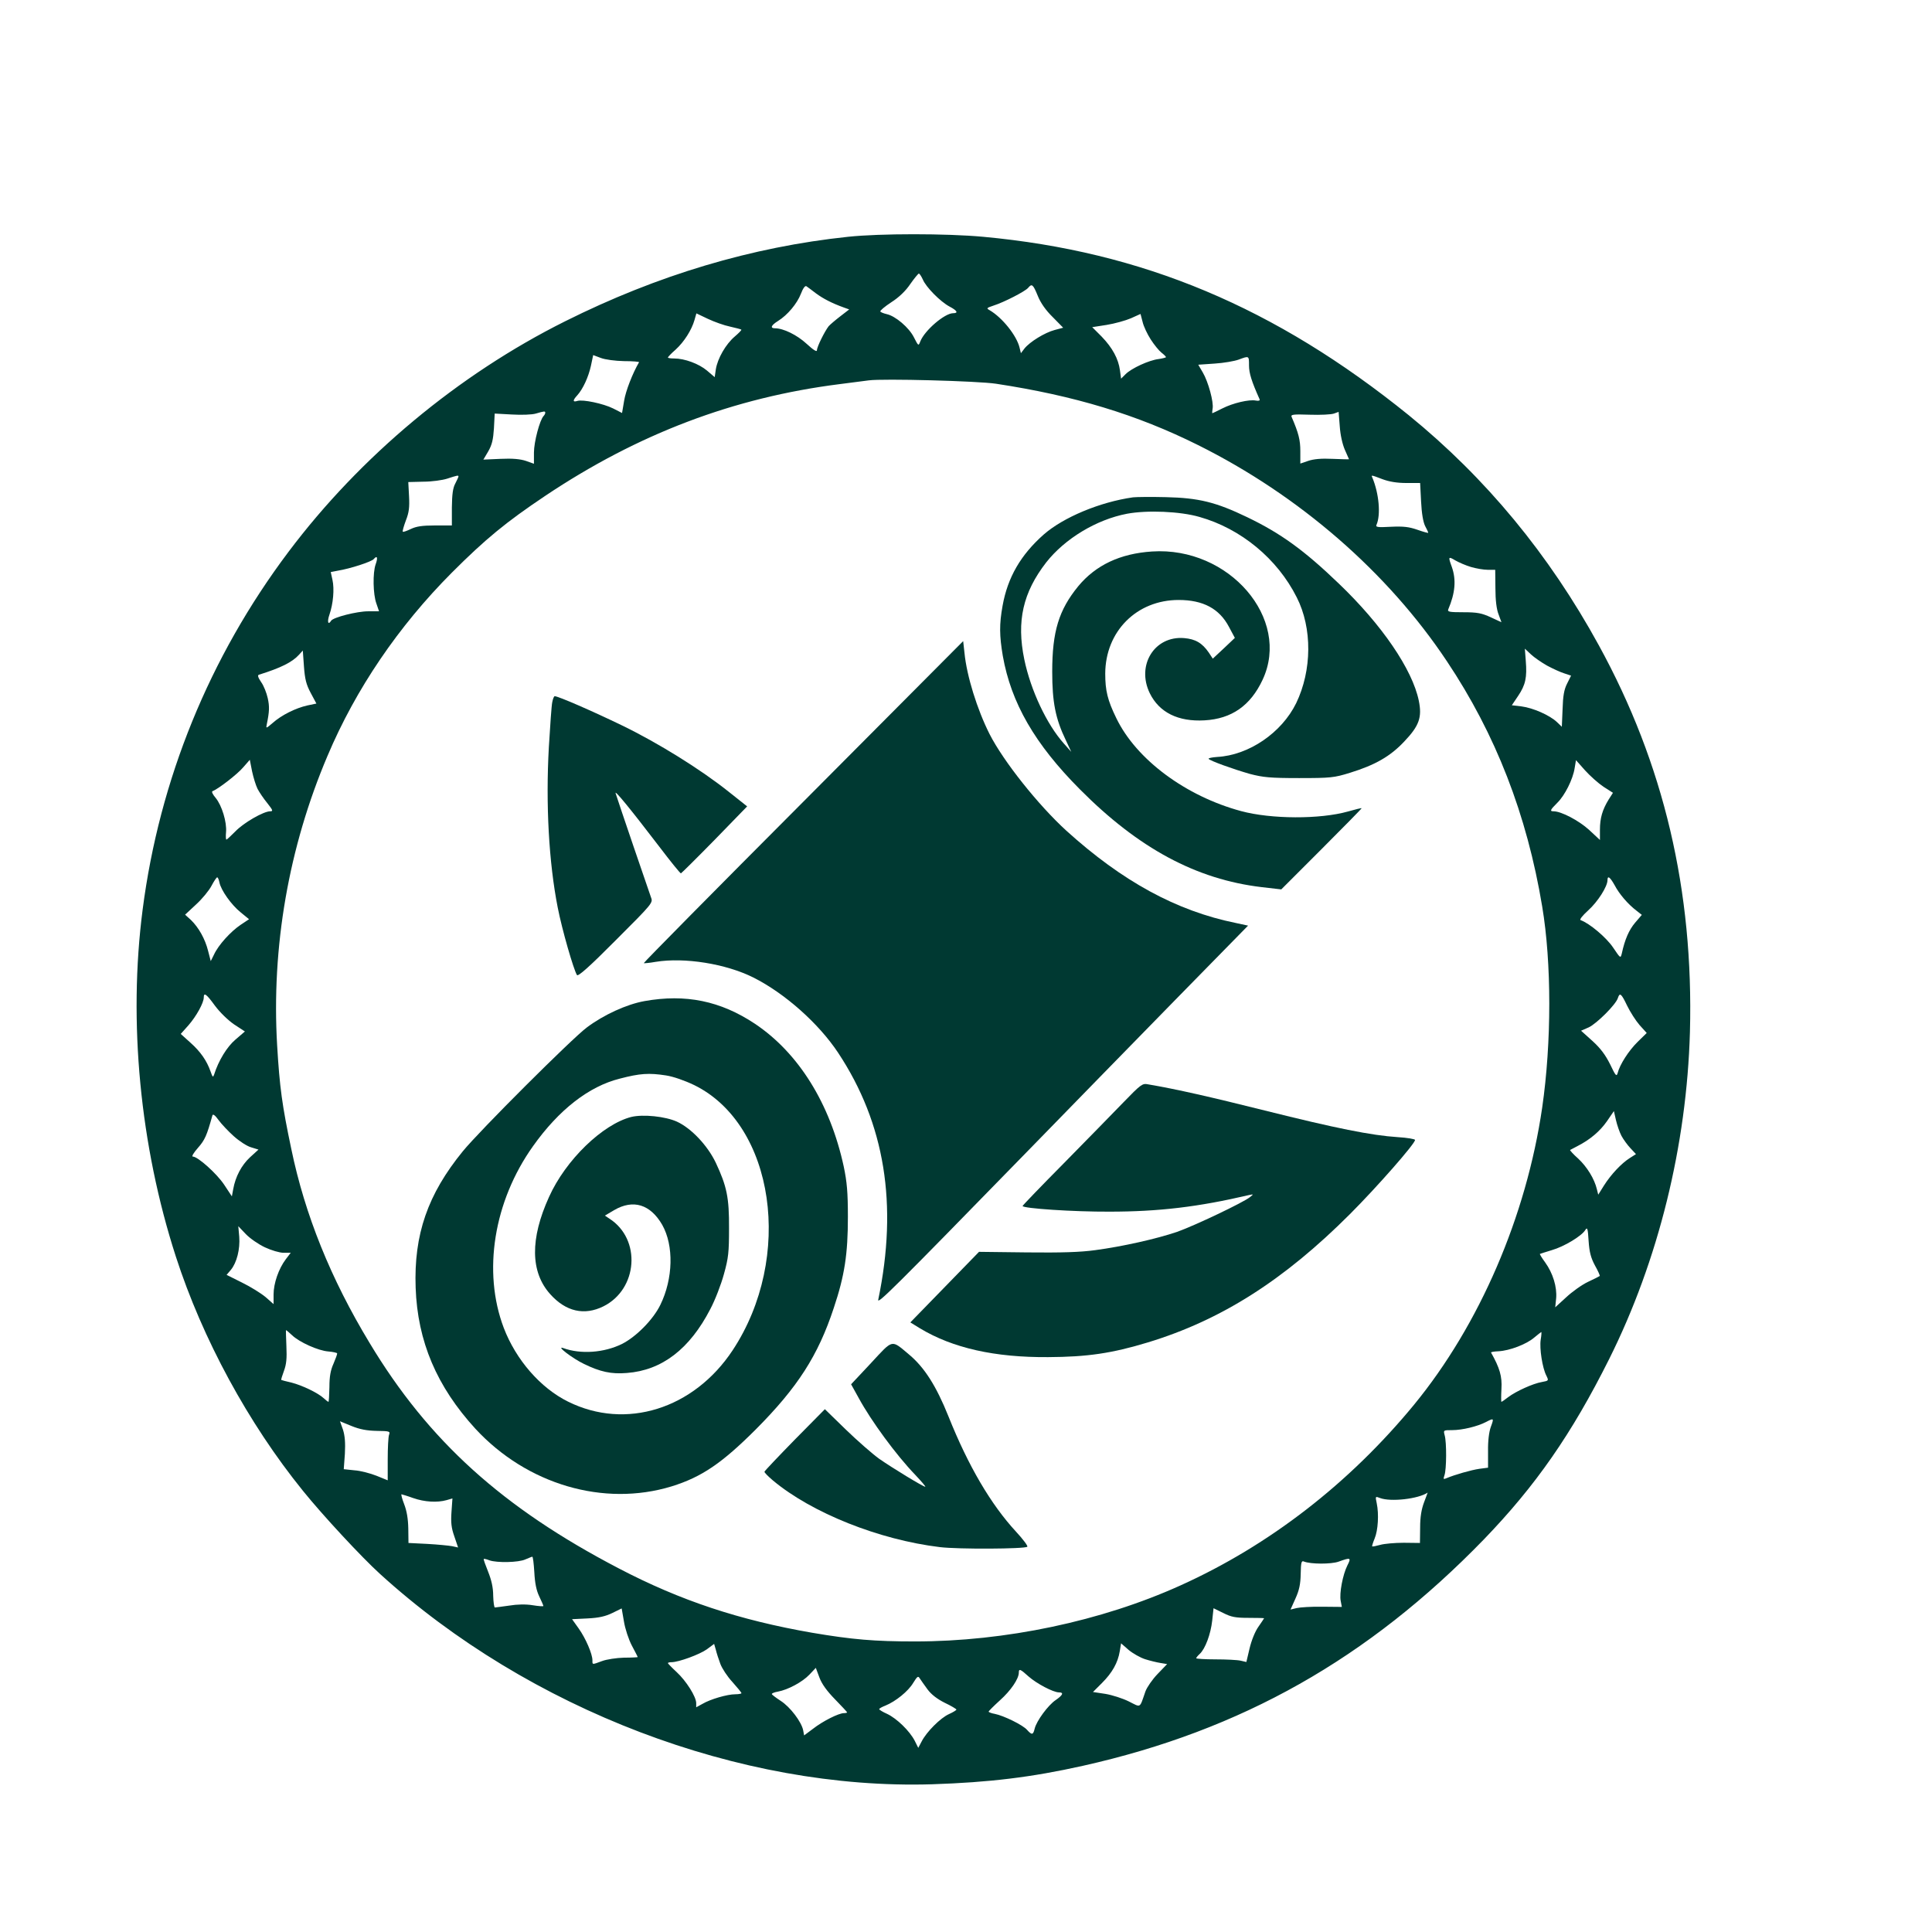
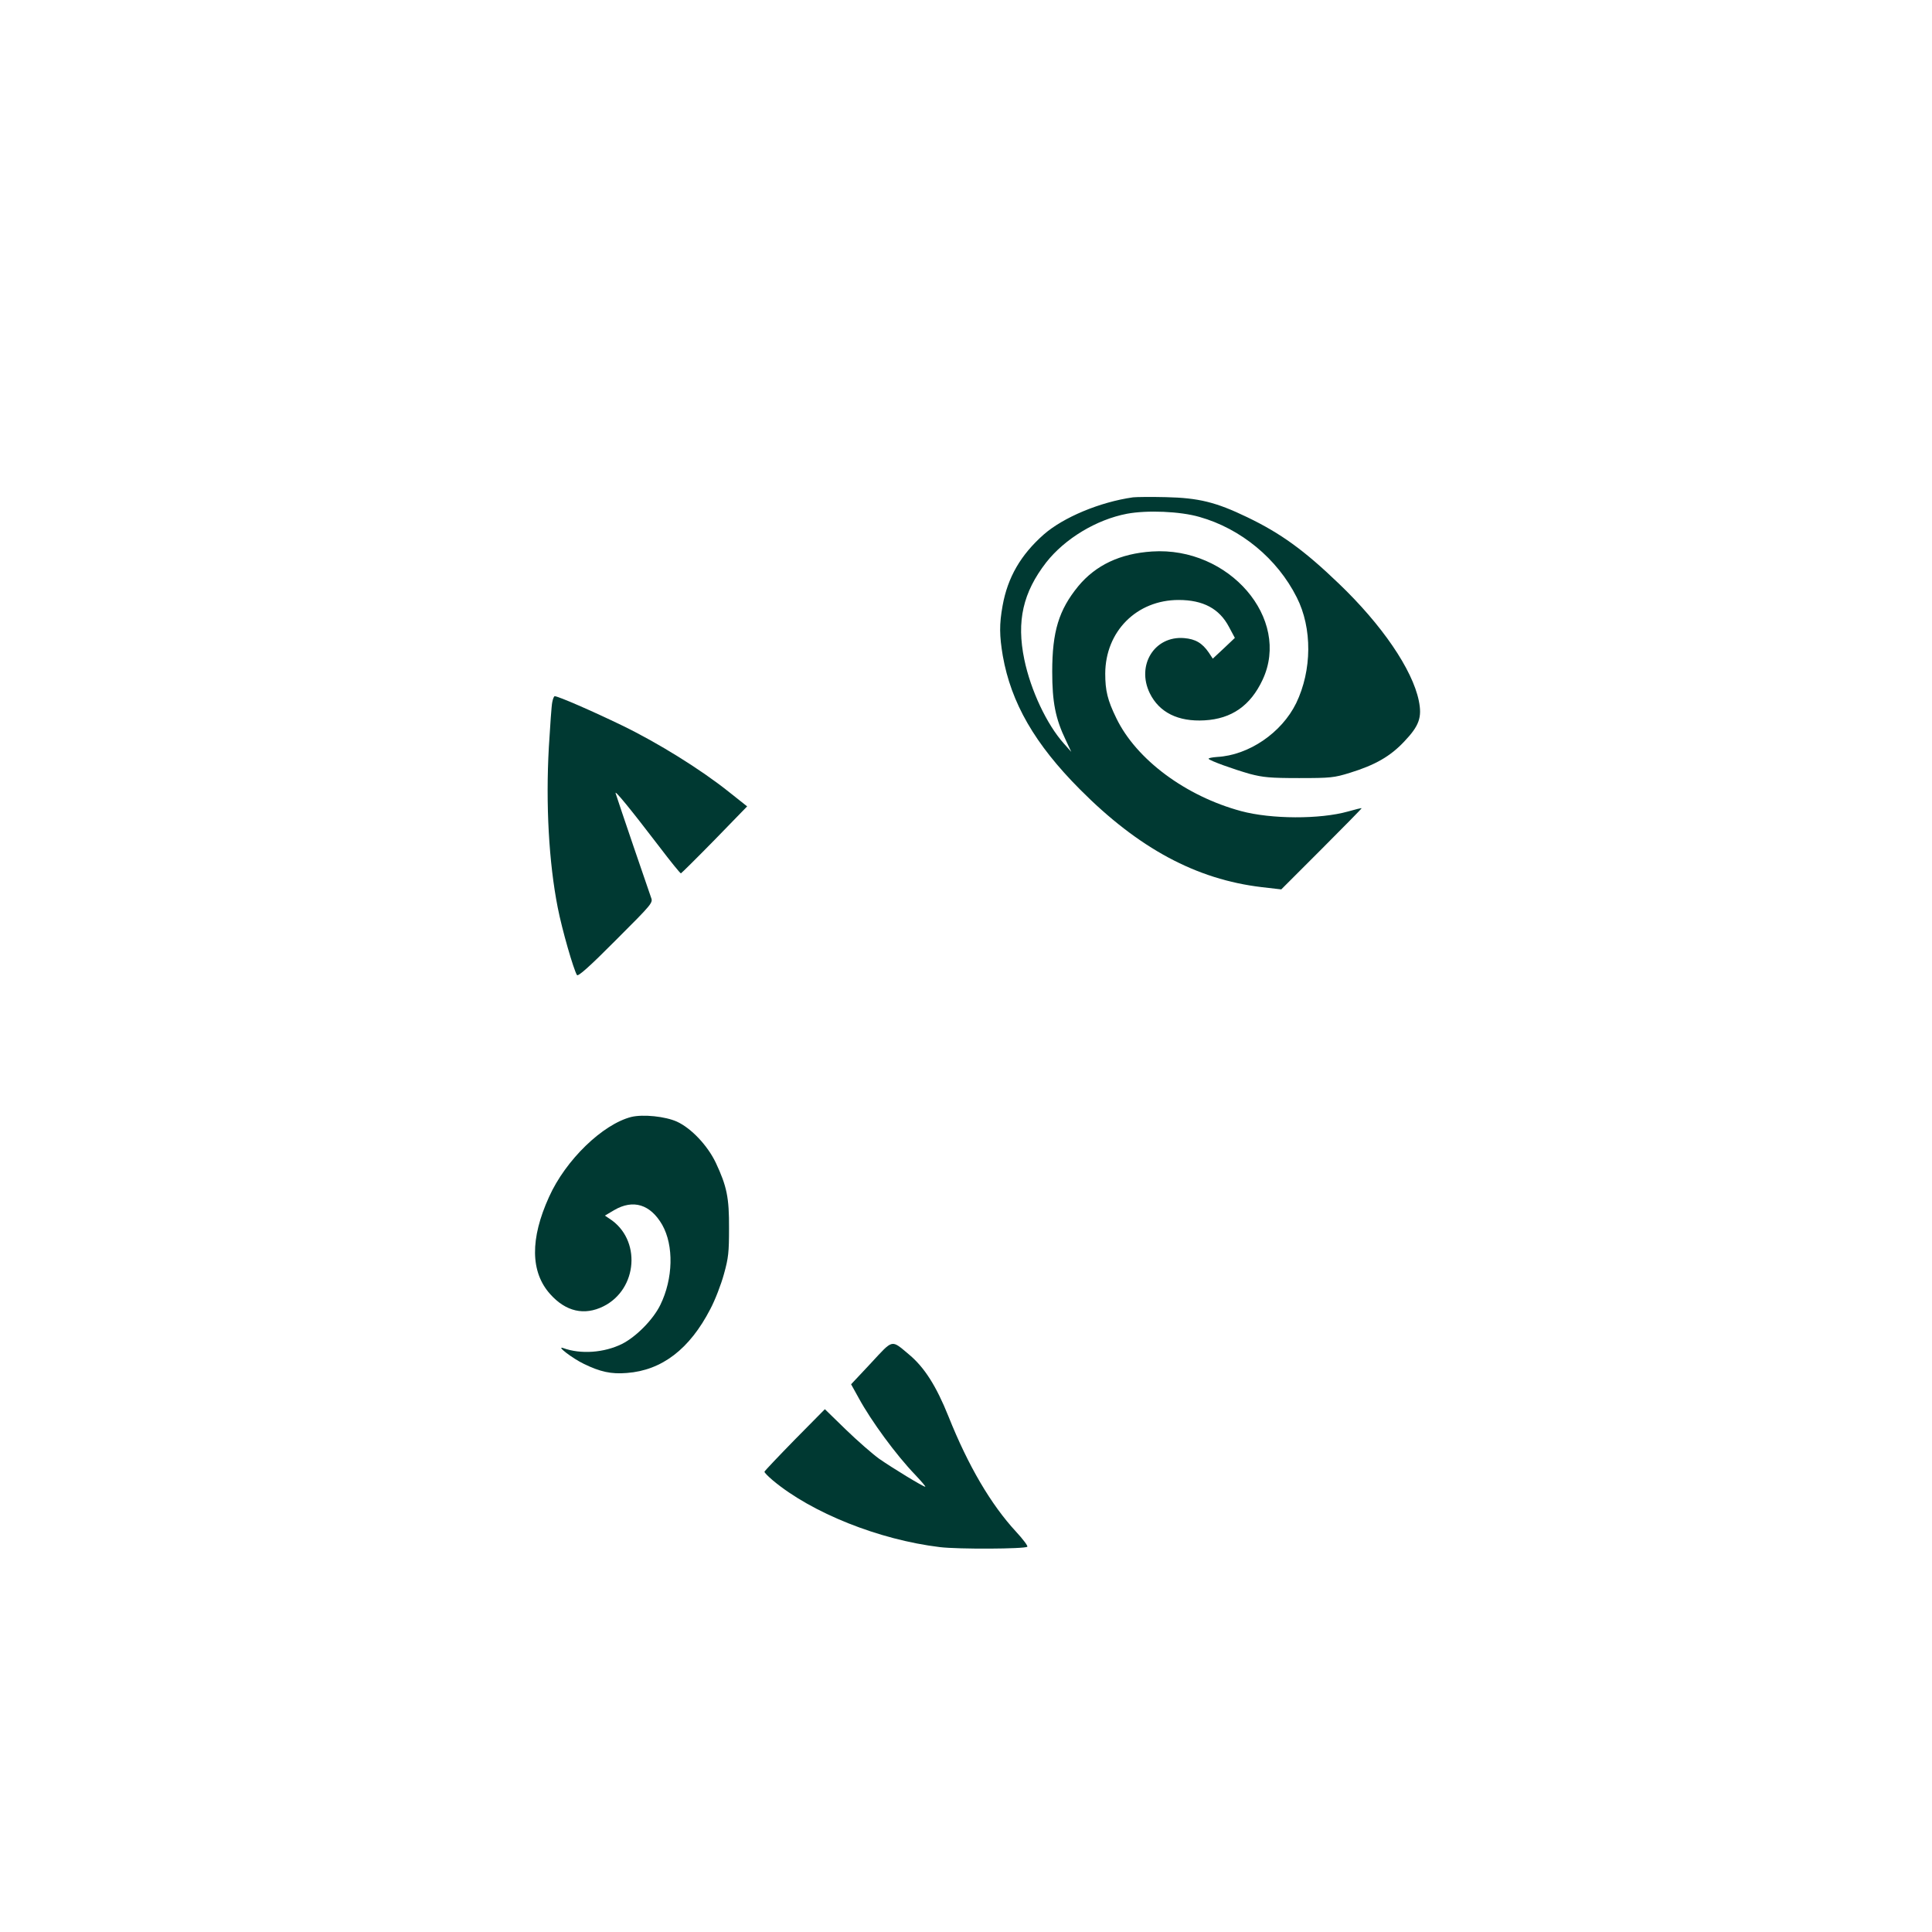
<svg xmlns="http://www.w3.org/2000/svg" version="1.0" width="1024pt" height="1024pt" viewBox="0 0 1024 1024" preserveAspectRatio="xMidYMid meet">
  <g transform="translate(0,1024) scale(0.1,-0.1)" fill="#003932" stroke="none">
-     <path d="M4495 8985 c-511 -54 -1010 -203 -1500 -448 -565 -282 -1085 -715 -1466 -1222 -419 -557 -684 -1207 -773 -1896 -77 -594 -14 -1251 176 -1839 141 -436 384 -884 674 -1242 104 -129 311 -352 408 -440 790 -719 1911 -1146 2926 -1115 304 10 527 37 800 98 840 188 1512 568 2125 1200 274 284 465 558 664 956 261 523 411 1132 428 1733 20 749 -138 1421 -483 2050 -264 482 -599 887 -1007 1219 -707 572 -1411 868 -2256 946 -196 18 -546 18 -716 0z m396 -226 c16 -40 93 -118 142 -144 40 -21 48 -35 19 -35 -45 0 -151 -91 -174 -149 -10 -26 -10 -26 -34 21 -26 52 -98 113 -144 123 -17 4 -32 10 -34 14 -3 4 23 26 58 49 41 26 77 61 101 97 21 30 42 55 45 55 4 0 13 -14 21 -31z m-566 -74 c38 -28 84 -52 148 -75 l28 -10 -48 -37 c-26 -20 -54 -44 -61 -52 -21 -27 -62 -109 -62 -127 0 -11 -18 0 -55 34 -51 47 -123 82 -167 82 -28 0 -21 16 16 39 50 31 101 92 121 144 11 29 22 44 29 40 6 -4 29 -21 51 -38z m1175 -12 c15 -38 43 -78 80 -114 l55 -56 -45 -12 c-53 -14 -132 -63 -160 -98 l-19 -25 -7 29 c-15 64 -92 160 -159 199 -18 10 -16 12 20 24 57 18 169 76 184 94 20 24 26 20 51 -41z m-1631 -164 c31 -7 58 -14 60 -16 3 -2 -13 -18 -35 -37 -47 -40 -91 -116 -100 -174 l-6 -41 -41 35 c-43 36 -118 64 -174 64 -18 0 -33 2 -33 5 0 3 18 22 41 42 45 41 85 104 100 157 l10 35 61 -29 c34 -16 87 -35 117 -41z m2230 -68 c18 -28 44 -60 57 -70 13 -10 24 -21 24 -24 0 -2 -18 -7 -39 -10 -51 -6 -144 -49 -175 -80 l-24 -24 -6 44 c-8 61 -40 120 -97 179 l-50 50 77 12 c43 7 100 23 128 35 l51 23 11 -42 c5 -23 25 -65 43 -93z m-2792 -115 c46 0 82 -3 80 -6 -34 -58 -71 -153 -79 -204 l-11 -65 -47 24 c-52 26 -161 49 -190 40 -25 -8 -25 3 -1 29 31 34 60 98 73 157 l12 57 40 -15 c23 -9 77 -16 123 -17z m3313 -23 c0 -41 14 -85 56 -179 3 -7 -4 -10 -20 -7 -35 7 -121 -13 -178 -42 -27 -14 -51 -25 -52 -25 -2 0 -1 11 1 24 7 33 -23 143 -52 192 l-24 41 87 6 c48 3 105 13 127 21 56 21 55 21 55 -31z m-1340 -97 c414 -63 745 -163 1070 -325 536 -267 1005 -674 1319 -1146 258 -386 424 -812 505 -1300 50 -298 50 -720 0 -1065 -84 -576 -332 -1152 -679 -1575 -343 -417 -768 -746 -1238 -958 -420 -190 -929 -297 -1408 -297 -214 0 -332 10 -544 46 -386 67 -698 170 -1025 341 -616 321 -1009 676 -1321 1195 -206 340 -343 680 -415 1028 -49 232 -62 329 -75 548 -31 522 61 1052 267 1536 150 355 376 687 659 971 178 178 286 267 495 407 492 329 999 521 1560 592 69 9 139 18 155 20 74 10 575 -3 675 -18z m-2390 -154 c0 -4 -4 -12 -9 -17 -20 -21 -51 -137 -51 -194 l0 -59 -42 15 c-30 10 -71 14 -135 11 l-91 -4 26 44 c20 35 26 62 30 122 l4 78 92 -5 c50 -3 107 -1 126 5 45 13 50 14 50 4z m4238 -196 c12 -27 22 -49 22 -50 0 -1 -39 0 -87 2 -60 3 -101 -1 -130 -11 l-41 -14 0 66 c0 59 -9 95 -46 181 -6 13 7 15 96 12 57 -2 114 1 128 6 l25 9 6 -76 c3 -46 14 -95 27 -125z m-4698 -141 c0 -4 -8 -20 -17 -38 -13 -24 -17 -57 -18 -127 l0 -95 -90 0 c-68 0 -99 -5 -128 -19 -21 -10 -40 -17 -42 -14 -3 2 5 29 16 59 17 43 20 70 17 129 l-4 75 80 2 c45 0 101 8 126 16 52 17 60 19 60 12z m4898 -15 c35 -13 76 -20 126 -20 l73 0 5 -97 c3 -64 11 -109 21 -130 10 -18 17 -34 17 -37 0 -2 -26 5 -57 16 -46 16 -75 19 -141 16 -72 -4 -82 -2 -76 11 23 53 13 165 -22 249 -7 15 -9 16 54 -8z m-5337 -451 c-16 -45 -14 -159 4 -208 l14 -41 -58 0 c-59 0 -185 -32 -196 -50 -16 -26 -22 -5 -9 32 20 58 27 136 16 185 l-9 41 36 7 c68 11 181 48 192 62 18 21 23 8 10 -28z m5805 -14 c27 -8 67 -15 89 -15 l40 0 1 -97 c0 -64 6 -113 17 -140 l15 -41 -56 26 c-48 22 -71 27 -145 27 -74 0 -86 2 -81 15 37 87 43 157 19 225 -20 55 -19 57 18 35 19 -11 56 -27 83 -35z m404 -523 c30 -16 71 -35 91 -41 l36 -12 -21 -42 c-16 -31 -22 -66 -24 -135 l-4 -94 -26 25 c-38 36 -126 75 -188 83 l-51 6 33 49 c40 59 48 99 41 186 l-5 65 32 -30 c17 -16 56 -43 86 -60z m-6553 -145 l30 -56 -48 -10 c-62 -14 -137 -51 -184 -93 -35 -30 -36 -30 -31 -7 14 68 15 94 5 139 -6 27 -21 66 -35 85 -17 25 -20 37 -11 39 115 36 176 66 212 106 l20 22 6 -84 c5 -68 12 -96 36 -141z m-282 -508 c10 -19 33 -53 52 -76 29 -37 32 -43 15 -43 -35 0 -141 -61 -184 -106 -24 -24 -45 -44 -48 -44 -3 0 -4 18 -2 39 5 53 -22 142 -55 182 -17 20 -23 34 -16 36 28 10 131 89 162 126 l35 40 12 -61 c7 -33 20 -75 29 -93z m7134 11 l50 -32 -23 -36 c-33 -54 -46 -98 -46 -160 l0 -54 -58 54 c-54 49 -147 98 -188 98 -21 0 -18 7 20 45 40 39 83 125 92 184 l7 42 48 -54 c27 -30 71 -69 98 -87z m-7336 -507 c8 -41 63 -119 113 -159 l44 -36 -45 -30 c-52 -35 -118 -107 -141 -158 l-17 -34 -14 54 c-16 64 -50 124 -91 164 l-31 28 58 54 c32 29 69 74 82 99 13 25 27 45 30 45 4 0 9 -12 12 -27z m7395 -15 c24 -46 70 -100 116 -135 l28 -22 -36 -42 c-32 -38 -54 -88 -70 -162 -7 -28 -7 -27 -47 32 -36 53 -124 127 -171 144 -8 2 8 23 40 52 50 45 102 126 102 160 0 27 14 16 38 -27z m-7419 -638 c26 -35 68 -76 101 -99 l58 -38 -50 -43 c-45 -38 -90 -112 -113 -185 -6 -17 -8 -15 -19 16 -20 57 -53 105 -107 153 l-51 46 41 46 c42 48 81 119 81 147 0 29 14 19 59 -43z m7485 0 c16 -33 46 -80 66 -103 l38 -42 -48 -47 c-48 -47 -95 -121 -106 -165 -6 -21 -11 -15 -40 46 -25 50 -51 85 -94 124 l-60 54 41 18 c42 20 143 120 154 155 10 31 18 25 49 -40z m-30 -690 c10 -19 32 -49 48 -66 l29 -31 -33 -21 c-44 -28 -99 -86 -137 -146 l-30 -48 -7 28 c-13 56 -53 120 -99 163 -26 23 -45 44 -43 46 2 1 19 10 38 20 67 34 120 79 157 132 l37 54 11 -48 c6 -26 19 -64 29 -83z m-7355 -2 c29 -26 70 -53 92 -59 l39 -12 -45 -41 c-45 -42 -77 -102 -89 -169 l-7 -38 -41 62 c-40 60 -140 149 -166 149 -8 0 5 21 27 46 37 42 47 65 77 173 3 8 15 -1 32 -25 16 -22 52 -60 81 -86z m165 -589 c34 -16 78 -29 99 -29 l38 0 -26 -34 c-38 -50 -65 -128 -65 -187 l0 -51 -42 37 c-24 20 -80 55 -125 77 l-82 41 23 27 c31 38 49 109 44 175 l-5 56 40 -42 c22 -23 67 -54 101 -70z m7050 -97 c16 -28 27 -54 25 -55 -2 -2 -30 -16 -62 -31 -32 -15 -84 -52 -116 -82 l-58 -53 5 48 c5 60 -17 133 -59 191 -17 23 -29 43 -27 44 2 1 30 10 63 20 66 19 158 75 177 106 11 18 14 10 18 -57 4 -60 12 -90 34 -131z m-6907 -368 c39 -38 140 -83 193 -87 25 -2 46 -7 47 -10 1 -4 -8 -28 -19 -54 -16 -35 -22 -69 -22 -125 -1 -43 -3 -78 -5 -78 -3 0 -14 9 -25 19 -30 28 -113 68 -171 83 -28 6 -52 13 -54 14 -2 2 5 23 14 48 13 35 16 66 13 131 -2 47 -3 85 -2 85 2 0 16 -12 31 -26z m6619 -25 c-7 -46 9 -150 30 -190 13 -27 13 -27 -24 -34 -47 -8 -137 -49 -178 -80 -18 -14 -34 -25 -36 -25 -2 0 -2 31 0 69 4 66 -9 110 -55 192 -2 3 16 6 39 7 59 3 148 37 189 72 19 16 36 29 38 30 2 0 1 -18 -3 -41z m-264 -461 c-10 -27 -16 -75 -15 -130 l0 -87 -46 -6 c-42 -6 -130 -31 -175 -50 -16 -7 -17 -5 -10 16 11 30 12 174 1 212 -7 27 -7 27 40 27 54 0 135 20 179 43 42 22 43 21 26 -25z m-5905 -22 c68 -1 72 -2 65 -21 -4 -11 -7 -70 -7 -130 l0 -111 -59 24 c-33 13 -85 27 -117 29 l-57 6 6 82 c3 59 0 95 -10 127 l-16 45 61 -25 c44 -18 82 -25 134 -26z m5551 -378 c-14 -37 -21 -78 -21 -134 l-1 -82 -86 1 c-47 0 -103 -5 -124 -11 -22 -6 -41 -10 -43 -8 -2 1 4 20 13 42 18 43 23 129 11 186 -8 38 -8 38 18 28 56 -21 202 -5 252 29 0 1 -8 -23 -19 -51z m-5358 22 c60 -21 127 -25 177 -11 l31 9 -5 -71 c-4 -56 -1 -85 15 -130 l20 -59 -32 7 c-17 3 -76 9 -131 12 l-100 5 -1 77 c-1 51 -8 93 -22 129 -11 28 -17 52 -14 52 4 -1 32 -9 62 -20z m642 -393 c3 -58 11 -97 26 -128 12 -25 22 -48 22 -51 0 -3 -26 -1 -57 4 -36 6 -82 5 -124 -2 -38 -5 -71 -10 -76 -10 -4 0 -8 28 -9 63 0 42 -9 82 -27 127 -14 35 -25 65 -23 67 2 2 15 -1 30 -7 39 -14 155 -12 191 5 17 7 33 14 36 14 4 1 8 -36 11 -82z m4309 35 c-24 -48 -43 -147 -35 -187 l6 -32 -104 1 c-57 1 -118 -3 -135 -7 l-33 -8 26 58 c20 44 27 76 28 131 1 60 4 71 16 66 36 -15 146 -15 185 -1 64 23 68 22 46 -21z m-3792 -424 c17 -32 31 -59 31 -61 0 -1 -33 -3 -73 -3 -39 -1 -92 -9 -116 -18 -54 -20 -51 -20 -51 4 0 34 -36 117 -73 169 l-35 49 82 4 c61 3 95 11 132 29 l49 24 12 -69 c6 -38 25 -96 42 -128z m3268 147 c46 0 83 -1 83 -2 0 -1 -14 -22 -30 -45 -18 -25 -37 -73 -47 -115 l-17 -72 -30 7 c-17 4 -77 7 -134 7 -56 0 -102 3 -102 6 0 3 9 14 19 23 29 27 58 104 66 177 l7 65 51 -25 c43 -22 66 -26 134 -26z m-2799 -244 c9 -24 37 -67 64 -96 26 -29 48 -56 48 -59 0 -3 -15 -6 -33 -6 -42 0 -132 -26 -174 -51 l-33 -18 0 22 c0 34 -53 118 -104 165 -25 23 -46 45 -46 47 0 3 9 5 19 5 38 0 149 41 187 68 l39 29 9 -31 c4 -17 15 -51 24 -75z m2251 25 c25 -8 62 -17 81 -20 l36 -6 -51 -53 c-27 -28 -56 -70 -64 -92 -32 -92 -22 -86 -88 -53 -32 16 -88 34 -124 40 l-66 10 48 48 c54 54 84 107 94 168 l7 42 40 -35 c23 -19 62 -41 87 -49z m-1643 -213 c35 -36 64 -67 64 -69 0 -2 -8 -4 -17 -4 -28 0 -113 -43 -164 -83 l-47 -35 -5 27 c-9 45 -69 124 -119 156 -26 17 -47 33 -47 36 -1 4 14 10 32 13 54 10 130 51 167 90 l34 36 19 -51 c13 -35 40 -72 83 -116z m1026 121 c42 -37 130 -84 161 -84 27 0 20 -15 -18 -41 -40 -27 -101 -110 -111 -151 -8 -34 -15 -35 -40 -7 -22 26 -125 76 -171 85 -18 3 -33 9 -33 12 0 3 27 30 60 60 58 52 100 114 100 147 0 22 8 19 52 -21z m-536 -68 c20 -27 51 -51 91 -71 34 -16 62 -33 62 -36 1 -3 -17 -14 -39 -24 -45 -20 -119 -94 -145 -145 l-18 -34 -19 38 c-27 52 -95 118 -146 142 -23 10 -42 22 -42 25 0 4 15 12 33 19 54 22 121 76 147 120 22 35 26 39 35 24 6 -9 24 -35 41 -58z" />
    <path d="M6005 7604 c-176 -25 -369 -106 -473 -197 -122 -108 -191 -227 -218 -377 -18 -99 -17 -159 1 -266 44 -249 169 -467 409 -708 311 -313 617 -477 963 -518 l104 -12 214 214 c118 118 213 215 212 216 -1 2 -34 -6 -72 -17 -149 -42 -408 -41 -567 2 -293 79 -555 273 -661 492 -47 96 -59 147 -59 237 1 224 167 390 389 390 130 0 216 -46 267 -143 l31 -58 -58 -55 -59 -55 -21 32 c-35 51 -71 72 -131 77 -157 13 -254 -144 -182 -292 50 -102 150 -152 290 -144 144 8 244 78 308 215 152 324 -178 707 -586 680 -169 -11 -298 -72 -391 -184 -103 -126 -138 -240 -138 -453 0 -161 17 -249 72 -363 l29 -62 -40 45 c-90 101 -175 281 -209 445 -42 203 -7 355 116 514 99 126 266 227 428 258 107 20 282 13 385 -17 219 -62 412 -221 515 -426 83 -163 81 -387 -3 -561 -77 -157 -251 -276 -419 -285 -27 -2 -47 -6 -45 -10 6 -10 131 -55 219 -80 69 -18 106 -22 260 -22 168 0 186 2 270 28 133 41 214 87 288 166 79 83 95 128 77 216 -34 166 -196 403 -424 621 -184 177 -309 267 -486 352 -166 80 -257 102 -430 106 -80 2 -158 1 -175 -1z" />
-     <path d="M4257 5990 c-467 -468 -847 -853 -845 -855 1 -1 30 1 63 7 153 25 372 -10 518 -83 167 -84 347 -244 450 -400 247 -374 317 -803 212 -1307 -7 -29 75 52 785 780 212 218 563 577 780 799 l395 403 -65 14 c-315 64 -602 221 -898 489 -149 136 -333 367 -407 512 -66 131 -121 308 -133 430 l-7 63 -848 -852z" />
    <path d="M2927 6518 c-4 -18 -11 -125 -18 -238 -17 -304 0 -611 47 -850 23 -118 84 -329 102 -358 6 -9 66 44 206 185 197 197 198 198 186 228 -10 27 -172 502 -187 550 -8 23 75 -78 231 -282 60 -79 111 -142 115 -142 3 1 84 81 179 178 l172 177 -97 77 c-149 119 -376 260 -566 352 -157 76 -338 155 -357 155 -4 0 -10 -15 -13 -32z" />
-     <path d="M3416 4934 c-95 -17 -217 -73 -306 -140 -79 -59 -570 -549 -657 -656 -186 -228 -260 -441 -250 -723 10 -285 112 -524 317 -748 273 -295 680 -415 1040 -305 158 49 266 122 446 302 221 222 330 391 413 643 58 173 75 287 75 483 0 131 -5 186 -22 267 -72 333 -239 602 -471 757 -182 121 -367 159 -585 120z m114 -394 c39 -6 99 -27 149 -51 427 -209 529 -914 204 -1406 -206 -311 -566 -424 -872 -272 -146 72 -276 221 -341 391 -113 298 -53 671 155 963 137 193 296 317 460 358 107 28 154 31 245 17z" />
    <path d="M3346 4320 c-152 -39 -348 -228 -436 -424 -101 -222 -99 -398 6 -515 83 -93 181 -115 282 -65 183 91 202 356 32 465 l-24 16 49 29 c101 59 192 31 255 -78 62 -110 58 -285 -10 -424 -38 -78 -128 -169 -203 -207 -95 -47 -219 -56 -312 -22 -41 14 51 -56 110 -84 86 -42 145 -55 228 -48 185 14 332 126 442 339 25 47 57 130 72 185 24 86 27 116 27 243 1 163 -12 223 -70 347 -44 92 -130 183 -206 218 -62 28 -179 40 -242 25z" />
-     <path d="M5954 4397 c-54 -56 -196 -201 -316 -323 -120 -121 -218 -223 -218 -226 0 -13 272 -31 460 -30 262 0 471 25 740 88 25 5 25 5 5 -11 -34 -28 -295 -152 -386 -184 -108 -37 -291 -78 -434 -97 -80 -11 -179 -14 -363 -12 l-253 3 -182 -187 -182 -187 52 -32 c173 -104 395 -154 678 -152 208 1 338 20 529 78 388 118 720 329 1071 680 142 142 345 373 345 393 0 5 -42 12 -92 15 -139 9 -328 47 -704 141 -288 72 -467 113 -620 139 -29 6 -38 -1 -130 -96z" />
    <path d="M4617 3016 l-106 -113 41 -74 c66 -121 197 -300 299 -406 33 -35 57 -63 53 -63 -11 0 -172 98 -244 148 -36 26 -115 95 -177 155 l-111 108 -159 -161 c-87 -89 -159 -165 -161 -170 -2 -4 19 -25 45 -47 206 -172 562 -314 884 -353 99 -12 452 -10 464 2 4 4 -23 40 -60 80 -133 144 -253 348 -358 611 -65 162 -128 260 -208 327 -97 81 -83 84 -202 -44z" />
  </g>
</svg>